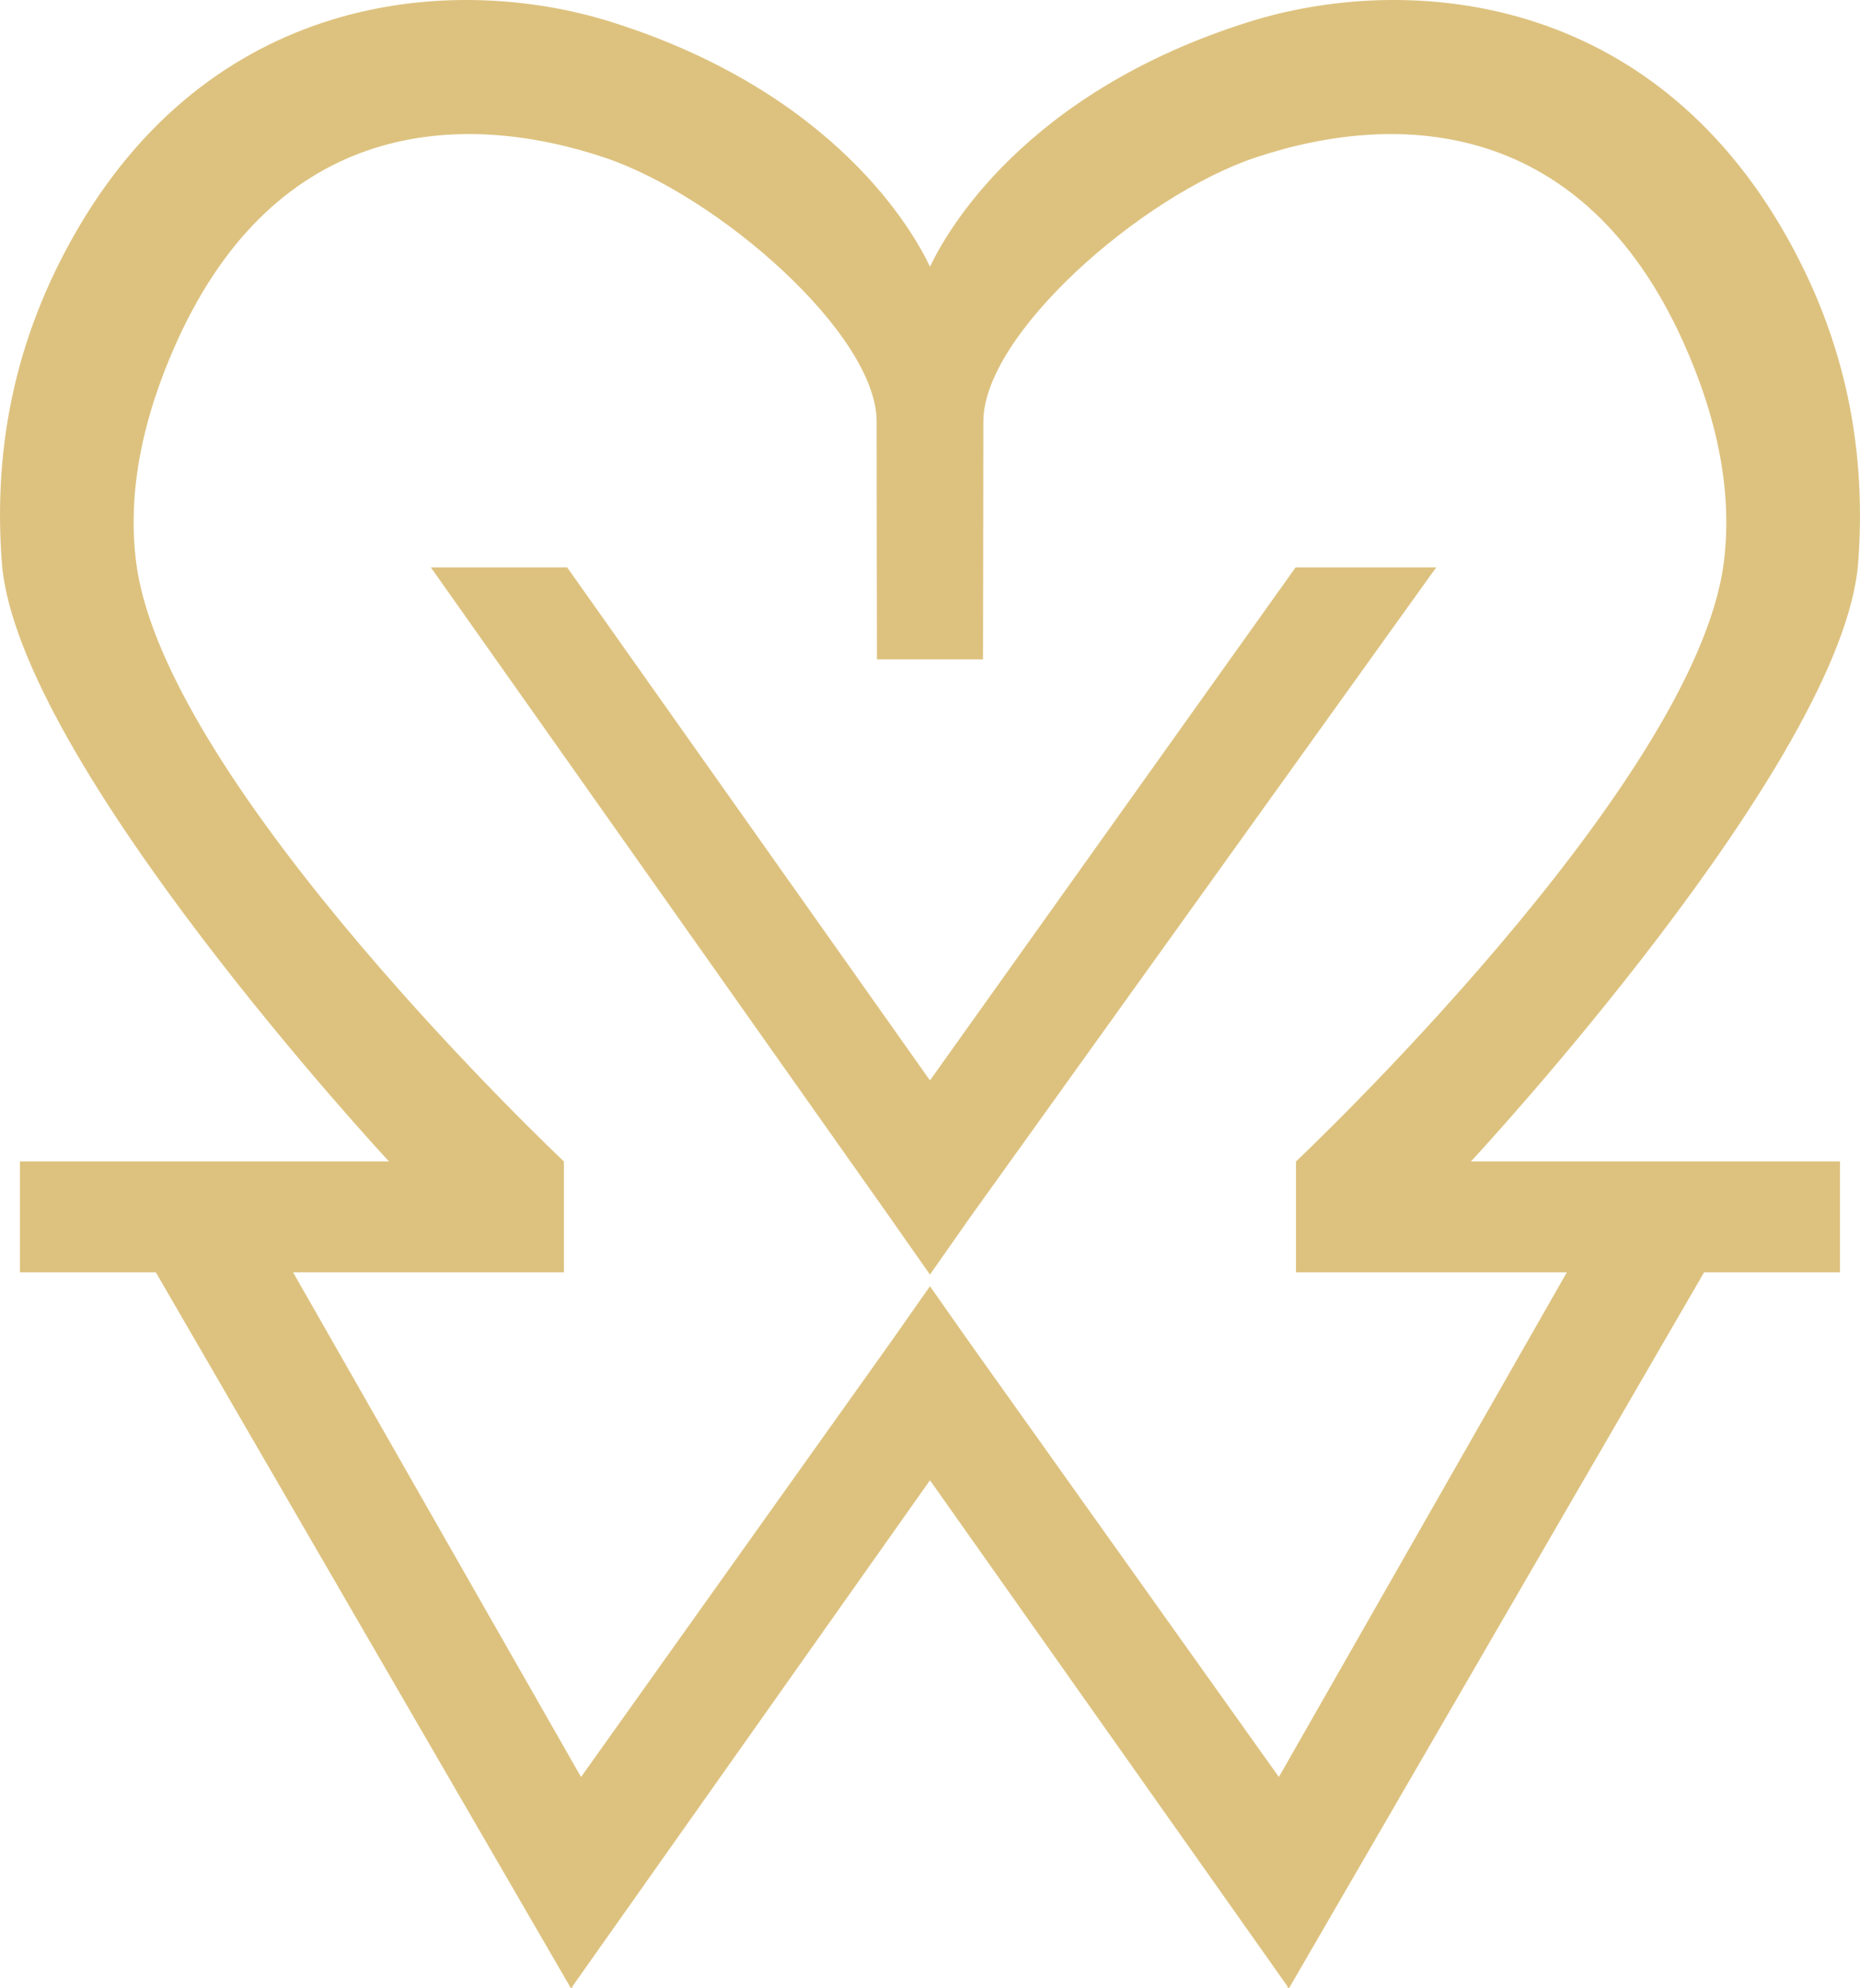
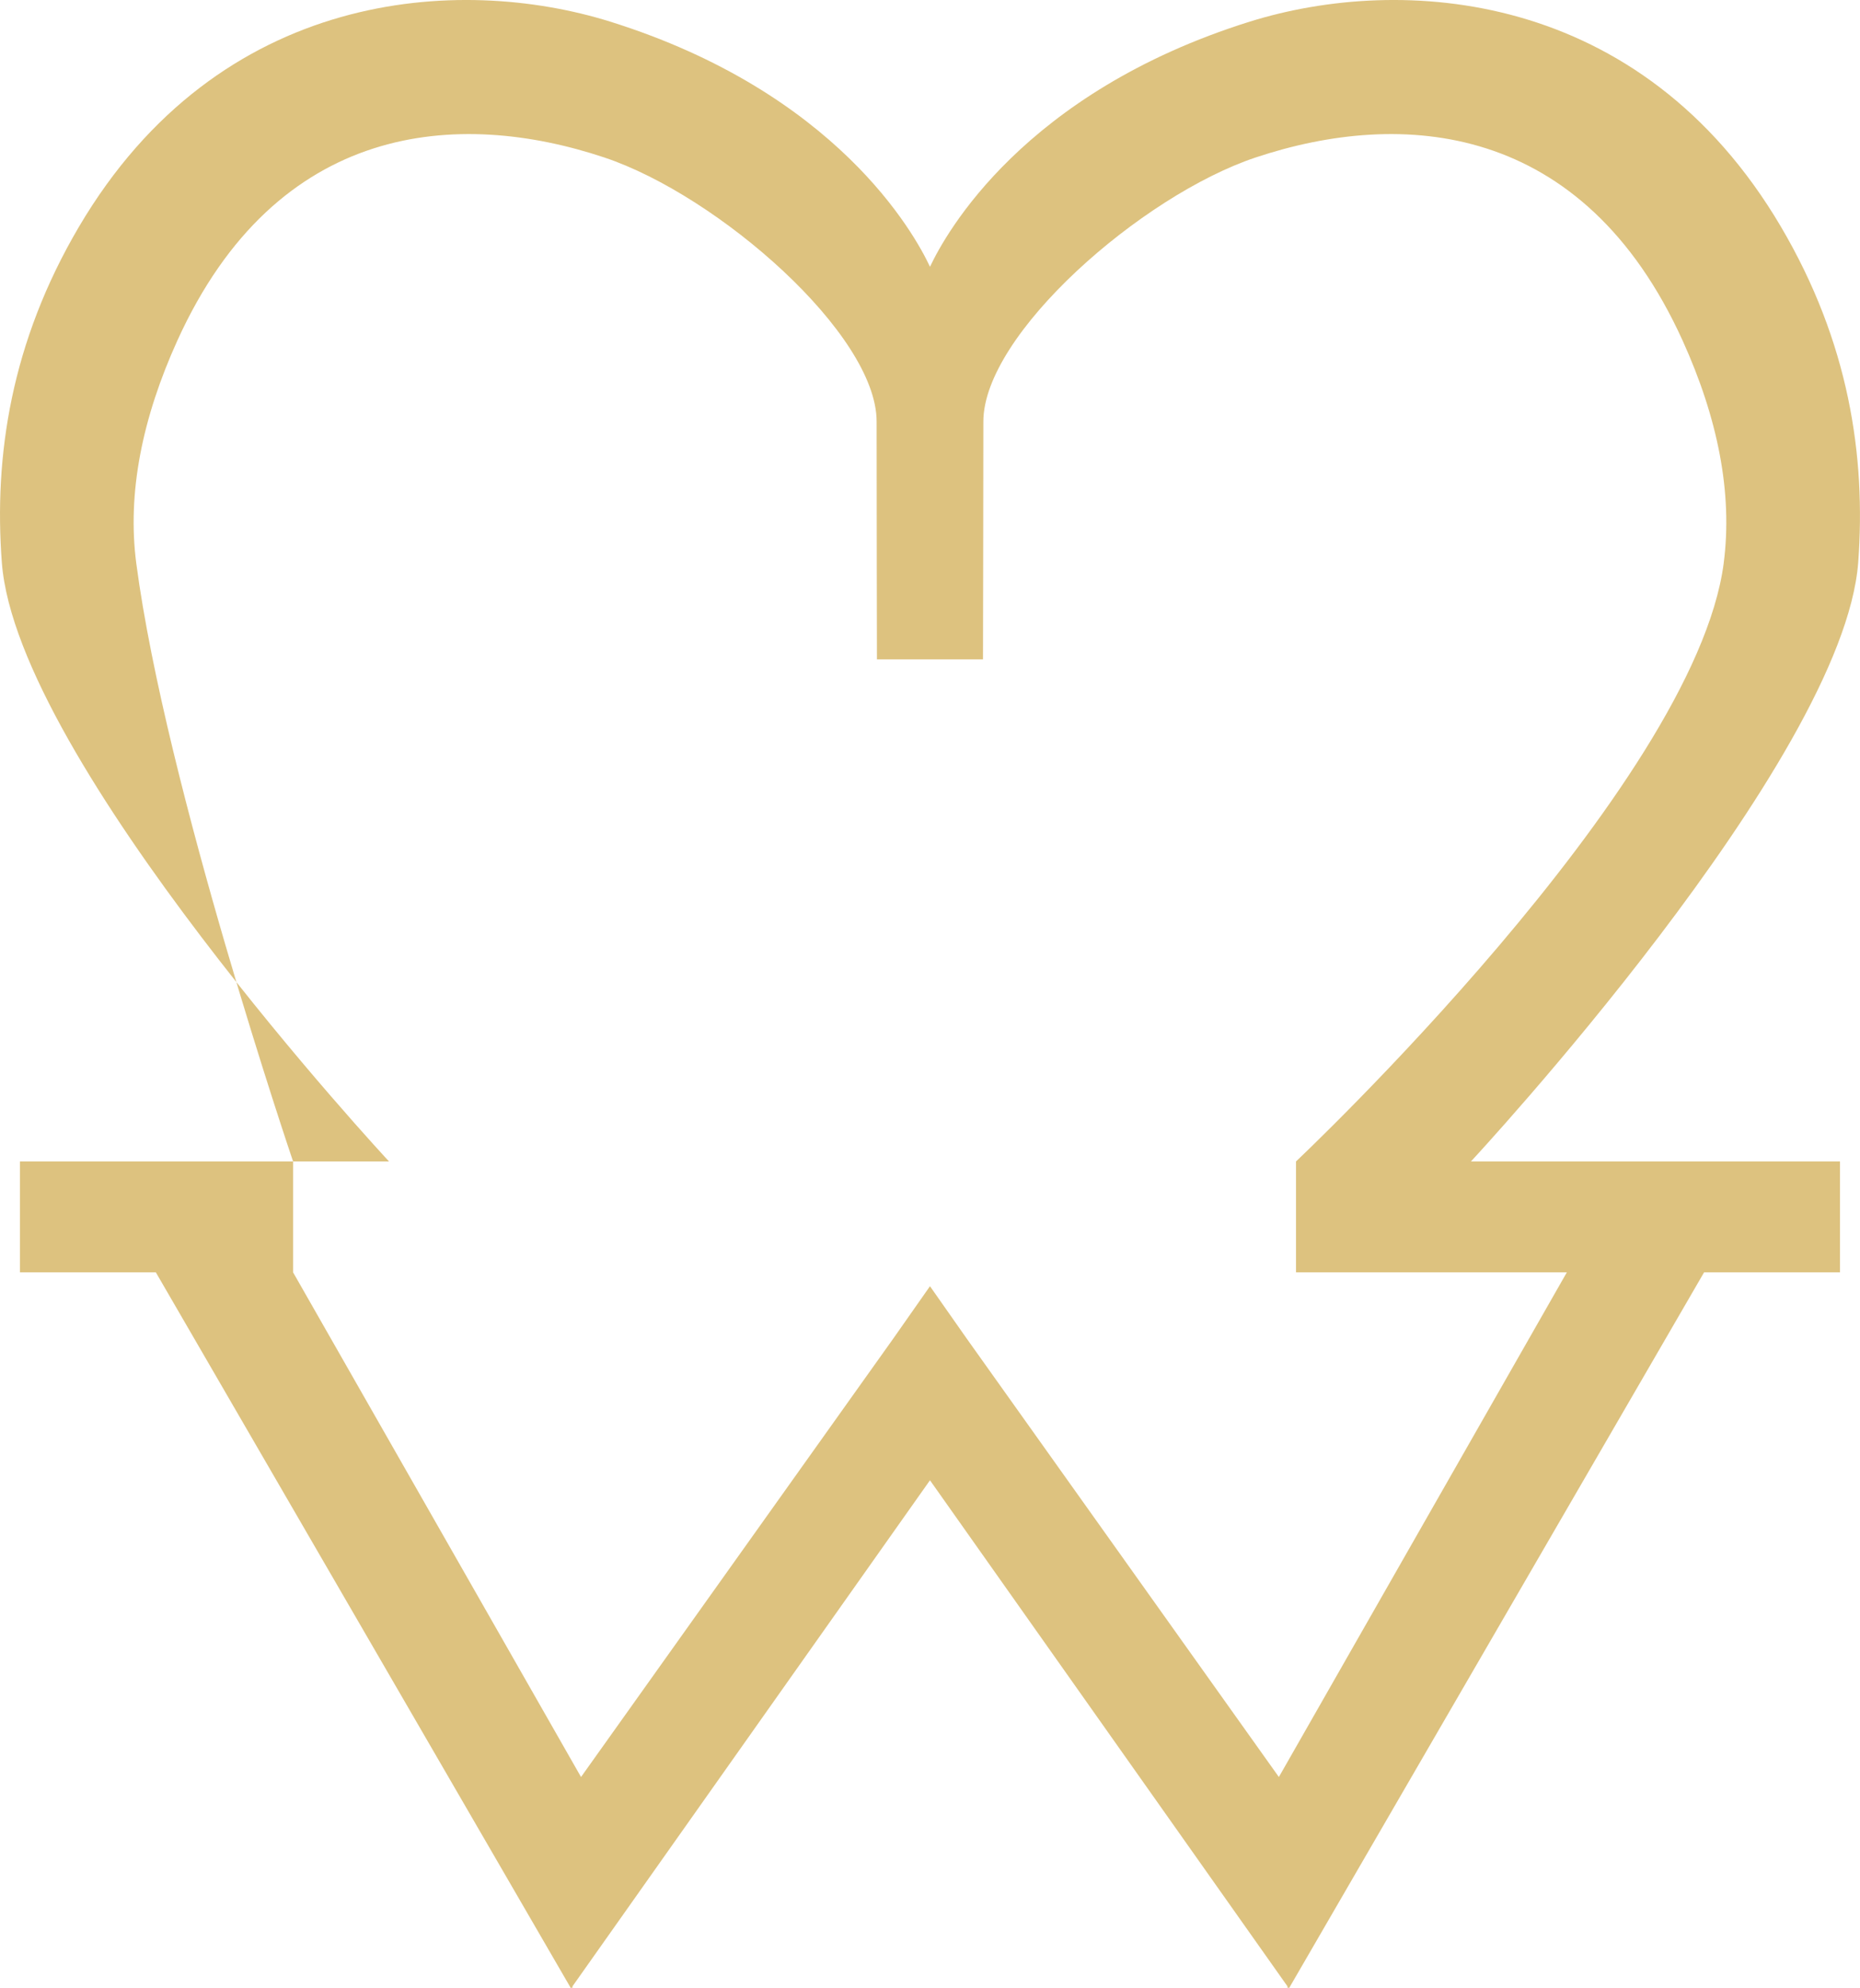
<svg xmlns="http://www.w3.org/2000/svg" id="Ebene_1" version="1.1" viewBox="0 0 701.04 749.41">
  <defs>
    <style>
      .st0 {
        fill: #ddc27f;
      }
    </style>
  </defs>
-   <polygon class="st0" points="365.71 458.7 541.31 213.85 488.31 213.85 350.51 407.21 213.77 213.85 162.39 213.85 335.31 458.7 341.96 468.21 350.51 480.38 365.71 458.7" />
-   <path class="st0" d="M671.27,85.5C618.32-4.38,527.96-9.59,471.08,8.14c-85.41,26.73-114.72,79.94-120.56,92.42-5.83-12.48-35.14-65.69-120.58-92.42C173.08-9.59,82.71-4.38,29.74,85.5,4.18,128.92-2.34,171.81.69,212.01c5.62,74.9,145.9,225.72,145.93,225.74H7.51v41.8h51.23l156.47,269.86.28-.4.25.4.05-.8,134.72-190.7,134.72,190.7.05.8.24-.4.28.4,156.47-269.86h51.23v-41.8h-139.1s140.31-150.84,145.96-225.74c2.98-40.19-3.53-83.09-29.09-126.5M649.66,212.36c-11.08,83.96-161.19,225.38-161.19,225.38v41.8h102.08l-108.54,190.21-117.63-165.21-13.87-19.77-13.86,19.77-117.66,165.21-108.53-190.21h102.07v-41.8S62.44,296.33,51.37,212.36c-3.51-26.68,2.33-55.02,15.47-83.99C104.34,45.76,172.57,40.95,227.82,59.37c42.93,14.37,102.58,66.59,102.58,99.49,0,24.57.12,89.67.12,89.67h39.97s.14-65.1.14-89.67c0-32.9,59.63-85.12,102.57-99.49,55.25-18.42,123.5-13.61,160.99,69.01,13.14,28.97,18.96,57.31,15.46,83.99" />
+   <path class="st0" d="M671.27,85.5C618.32-4.38,527.96-9.59,471.08,8.14c-85.41,26.73-114.72,79.94-120.56,92.42-5.83-12.48-35.14-65.69-120.58-92.42C173.08-9.59,82.71-4.38,29.74,85.5,4.18,128.92-2.34,171.81.69,212.01c5.62,74.9,145.9,225.72,145.93,225.74H7.51v41.8h51.23l156.47,269.86.28-.4.25.4.05-.8,134.72-190.7,134.72,190.7.05.8.24-.4.28.4,156.47-269.86h51.23v-41.8h-139.1s140.31-150.84,145.96-225.74c2.98-40.19-3.53-83.09-29.09-126.5M649.66,212.36c-11.08,83.96-161.19,225.38-161.19,225.38v41.8h102.08l-108.54,190.21-117.63-165.21-13.87-19.77-13.86,19.77-117.66,165.21-108.53-190.21v-41.8S62.44,296.33,51.37,212.36c-3.51-26.68,2.33-55.02,15.47-83.99C104.34,45.76,172.57,40.95,227.82,59.37c42.93,14.37,102.58,66.59,102.58,99.49,0,24.57.12,89.67.12,89.67h39.97s.14-65.1.14-89.67c0-32.9,59.63-85.12,102.57-99.49,55.25-18.42,123.5-13.61,160.99,69.01,13.14,28.97,18.96,57.31,15.46,83.99" />
</svg>